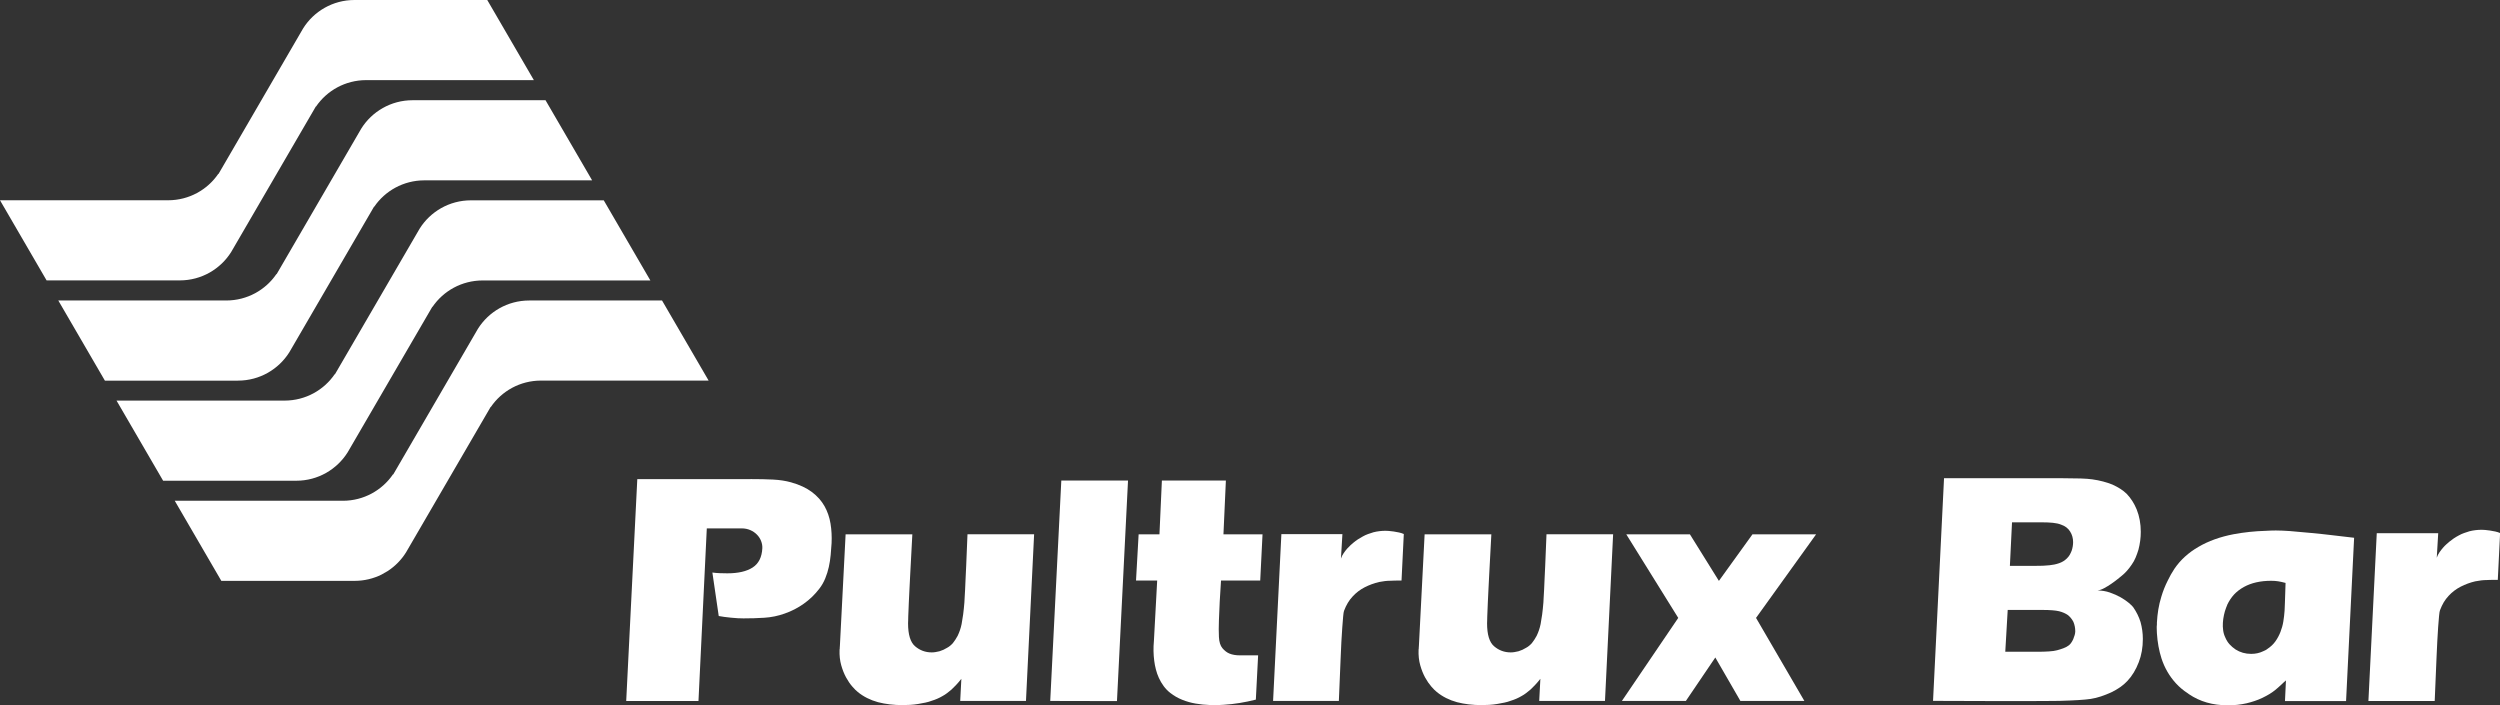
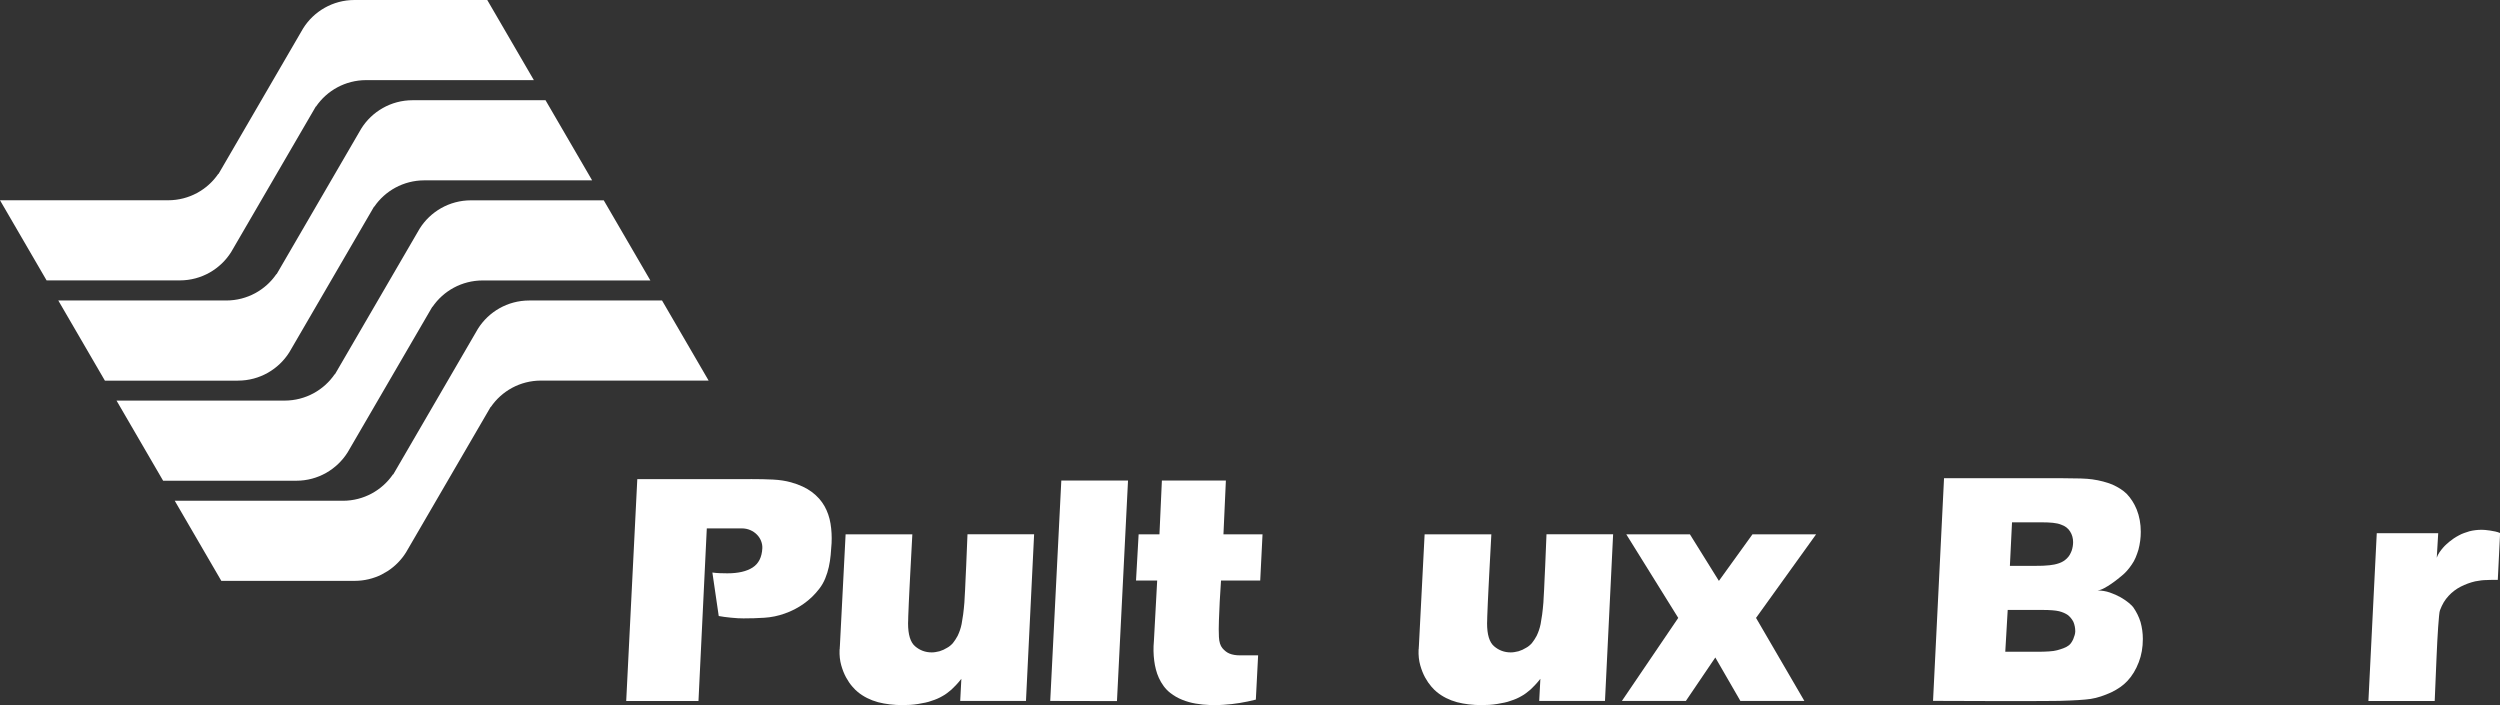
<svg xmlns="http://www.w3.org/2000/svg" id="Capa_2" data-name="Capa 2" viewBox="0 0 823.39 232.29">
  <rect x="0" y="0" width="823.39" height="232.29" fill="#333333" stroke="none" />
  <defs>
    <style>
      .cls-1 {
        fill: #fff;
        stroke-width: 0px;
      }
    </style>
  </defs>
  <g id="Capa_2-2" data-name="Capa 2">
    <g>
      <path class="cls-1" d="m59.18,92.35h.05c7.14,0,13.4-3.75,16.91-9.35h0s27.89-47.94,27.89-47.94c0,0,.03.03.05.04,3.58-5.25,9.63-8.69,16.49-8.71h55.26L160.48,0h-43.73c-7.14,0-13.4,3.74-16.91,9.35h0s-27.88,47.95-27.88,47.95c-.02,0-.04-.03-.06-.05-3.58,5.25-9.63,8.69-16.49,8.71H0l15.35,26.4h43.83Z" />
      <path class="cls-1" d="m78.34,125.36h.05c7.14,0,13.4-3.75,16.91-9.35h0s27.89-47.94,27.89-47.94c0,0,.03.03.05.04,3.58-5.25,9.63-8.69,16.49-8.71h55.29l-15.35-26.39h-43.78c-7.14,0-13.4,3.74-16.91,9.35h0s-27.88,47.95-27.88,47.95c-.02,0-.04-.03-.06-.05-3.58,5.25-9.63,8.69-16.49,8.71H19.2l15.35,26.4h43.79Z" />
      <path class="cls-1" d="m97.54,158.33h.05c7.14,0,13.4-3.75,16.91-9.35h0s27.89-47.94,27.89-47.94c.02,0,.04.03.05.04,3.58-5.25,9.63-8.69,16.49-8.71h55.27l-15.35-26.39h-43.74c-7.14,0-13.4,3.74-16.91,9.35l-27.89,47.95s-.04-.03-.06-.05c-3.58,5.25-9.63,8.69-16.49,8.71h-55.38l15.35,26.4h43.81Z" />
      <path class="cls-1" d="m174.35,98.97h0s-.03,0-.05,0c-7.14,0-13.4,3.74-16.91,9.35h0s-27.88,47.95-27.88,47.95c-.02-.01-.04-.03-.07-.05-3.58,5.25-9.63,8.7-16.49,8.71h-55.4l15.35,26.39h43.84s.03-.01.05-.01c3.19,0,6.21-.75,8.87-2.07l2.08-1.19c2.4-1.58,4.44-3.65,5.97-6.09h0s27.89-47.94,27.89-47.94c0,.01.03.03.05.04,3.58-5.25,9.63-8.7,16.49-8.71h55.25l-15.35-26.39h-43.69Z" />
      <path class="cls-1" d="m247.25,157.79c2.75,0,5.21.05,7.37.16,2.16.11,4.14.41,5.92.91,2.79.78,5.07,1.85,6.86,3.19,1.79,1.35,3.17,2.9,4.16,4.66.98,1.75,1.64,3.67,1.98,5.75.34,2.07.45,4.21.35,6.41-.08,1.28-.17,2.58-.3,3.91-.12,1.33-.33,2.64-.61,3.94-.28,1.29-.68,2.56-1.18,3.78-.5,1.23-1.14,2.35-1.94,3.38-1.46,1.92-3.16,3.57-5.12,4.95-1.95,1.39-4.05,2.47-6.3,3.25-2.18.78-4.41,1.24-6.7,1.38-2.29.15-4.57.21-6.87.21-.5,0-1.11-.02-1.85-.05s-1.48-.09-2.25-.18c-.77-.09-1.52-.18-2.25-.26-.74-.09-1.33-.19-1.8-.29l-2.09-14.32c.82.11,1.63.18,2.44.21.8.04,1.63.05,2.49.05,3.57,0,6.35-.64,8.33-1.92s3.04-3.39,3.19-6.33c.04-.82-.1-1.61-.41-2.4-.3-.78-.76-1.48-1.37-2.1-.6-.62-1.34-1.12-2.19-1.49-.86-.37-1.79-.56-2.79-.56h-11.53l-2.74,56.84h-23.8l3.65-73.07h37.33s0-.01,0-.01Z" />
      <path class="cls-1" d="m403.75,158.27l-.8,17.72h12.87l-.76,15.22h-12.91c-.15,2.38-.28,4.7-.43,6.97-.1,1.95-.2,3.98-.26,6.09-.08,2.11-.08,3.94,0,5.51.08,1.63.45,2.87,1.15,3.7.7.83,1.47,1.43,2.33,1.78.96.39,2.1.58,3.37.58h6.06l-.75,14.58c-3.61.92-7.13,1.49-10.56,1.7-.98.07-1.98.11-3.01.11-.52,0-1.04-.01-1.57-.03-1.6-.05-3.16-.21-4.7-.48-1.54-.26-3.01-.68-4.42-1.25-1.42-.57-2.71-1.31-3.89-2.23-.86-.67-1.6-1.44-2.22-2.29s-1.14-1.74-1.56-2.66-.75-1.86-.99-2.82c-.25-.96-.43-1.9-.54-2.82-.28-2.13-.32-4.31-.11-6.54l1.08-19.91h-6.97l.86-15.22h6.86l.8-17.72h21.09s0,.01,0,.01Z" />
      <polygon class="cls-1" points="371.52 158.27 367.88 230.91 345.9 230.86 349.55 158.27 371.52 158.27" />
-       <path class="cls-1" d="m456.33,174.82c.25,0,.61.02,1.1.05.48.04,1.01.1,1.58.18.58.09,1.15.2,1.75.32.59.13,1.11.29,1.59.51l-.75,15.33h-1.66c-.43,0-.83.01-1.21.03s-.6.03-.67.03c-1.22,0-2.5.14-3.86.42-1.64.39-3.21.97-4.72,1.73-1.5.77-2.82,1.77-3.96,3.01-.61.64-1.14,1.35-1.61,2.13s-.88,1.65-1.24,2.61c-.1.25-.21.86-.29,1.83-.09.98-.19,2.18-.29,3.62-.11,1.44-.21,3.02-.3,4.76-.09,1.74-.17,3.51-.24,5.32-.18,4.22-.38,8.94-.59,14.16h-21.66l2.73-54.93h20.1l-.48,8.04c.22-.64.51-1.23.89-1.78s.76-1.04,1.15-1.49c.4-.44.77-.83,1.15-1.17.38-.34.67-.59.89-.77.93-.78,1.97-1.47,3.11-2.07.57-.32,1.15-.59,1.74-.8.59-.21,1.19-.41,1.8-.59,1.29-.32,2.62-.48,3.97-.48" />
      <polygon class="cls-1" points="598.14 175.99 578.36 203.51 594.28 230.86 573.21 230.86 564.95 216.55 555.25 230.86 534.18 230.86 552.74 203.51 535.63 175.99 556.59 175.99 566.13 191.32 577.18 175.99 598.14 175.99" />
      <path class="cls-1" d="m531.29,175.99l-2.68,54.87h-21.66l.38-7.29c-.64.82-1.25,1.52-1.8,2.1-.56.58-1.05,1.07-1.47,1.46-.46.39-.94.77-1.42,1.14-.48.37-.99.7-1.53.99-1.08.64-2.26,1.15-3.54,1.54-.64.25-1.34.45-2.1.61-.75.16-1.56.31-2.41.45-.86.14-1.72.24-2.57.29-.86.05-1.72.08-2.57.08-2.86,0-5.55-.32-8.04-.96-2.58-.71-4.79-1.83-6.65-3.35-.5-.39-1.11-.99-1.82-1.81s-1.4-1.81-2.04-2.98-1.18-2.52-1.61-4.05c-.43-1.53-.61-3.21-.54-5.06,0-.14,0-.23.03-.26.02-.04.03-.08.03-.13v-.26c0-.12.02-.36.05-.72l1.88-36.67h21.98c-.28,4.86-.52,9.25-.7,13.15-.08,1.67-.15,3.31-.25,4.92-.09,1.61-.16,3.07-.21,4.36-.06,1.3-.1,2.36-.13,3.19-.04.83-.06,1.32-.06,1.46,0,.57,0,1.04-.03,1.41s-.03.65-.03.82c0,3.73.77,6.25,2.31,7.56,1.57,1.35,3.39,2.02,5.47,2.02.43,0,.86-.03,1.28-.11.43-.07.86-.16,1.28-.26.93-.28,1.75-.66,2.47-1.12.68-.35,1.32-.87,1.93-1.54.28-.36.56-.74.83-1.15.26-.41.53-.84.77-1.3.28-.61.54-1.22.75-1.84s.39-1.29.54-2c.18-.92.35-1.98.51-3.17s.29-2.51.41-3.96c0-.25.03-.77.08-1.54.06-.78.1-1.72.16-2.82s.1-2.32.16-3.64c.05-1.33.11-2.67.19-4.02.14-3.16.28-6.64.43-10.43h21.95v.02Z" />
      <path class="cls-1" d="m340.59,175.99l-2.68,54.87h-21.66l.38-7.29c-.64.82-1.25,1.52-1.8,2.1-.56.58-1.05,1.07-1.47,1.46-.46.39-.94.77-1.42,1.14-.48.37-.99.7-1.53.99-1.08.64-2.26,1.15-3.54,1.54-.64.25-1.34.45-2.1.61-.75.16-1.56.31-2.41.45-.86.14-1.72.24-2.57.29-.86.05-1.72.08-2.57.08-2.86,0-5.55-.32-8.04-.96-2.57-.71-4.79-1.83-6.65-3.35-.5-.39-1.11-.99-1.82-1.81-.72-.82-1.4-1.81-2.04-2.98s-1.18-2.52-1.61-4.05c-.43-1.53-.61-3.21-.54-5.06,0-.14,0-.23.03-.26.02-.04.03-.08.03-.13v-.26c0-.12.02-.36.05-.72l1.88-36.67h21.98c-.28,4.86-.52,9.25-.7,13.15-.08,1.67-.15,3.31-.25,4.92-.09,1.61-.16,3.07-.21,4.36-.06,1.3-.1,2.36-.13,3.19-.04.83-.06,1.32-.06,1.46,0,.57,0,1.04-.03,1.41s-.03.65-.03.82c0,3.73.77,6.25,2.31,7.56,1.57,1.35,3.39,2.02,5.47,2.02.43,0,.86-.03,1.28-.11.43-.07.86-.16,1.28-.26.93-.28,1.75-.66,2.47-1.12.68-.35,1.32-.87,1.93-1.54.28-.36.56-.74.83-1.15.26-.41.53-.84.77-1.3.28-.61.54-1.22.75-1.84s.4-1.29.54-2c.18-.92.35-1.98.51-3.17s.29-2.51.41-3.96c0-.25.03-.77.08-1.54.06-.78.1-1.72.16-2.82.06-1.1.1-2.32.16-3.64.05-1.33.11-2.67.19-4.02.14-3.16.28-6.64.43-10.43h21.95v.02Z" />
      <path class="cls-1" d="m661.97,186.38h7.66c1.26,0,2.33-.02,3.24-.05.9-.04,1.62-.09,2.15-.16,1.11-.11,2.14-.32,3.08-.65,1-.32,1.89-.86,2.65-1.61.4-.39.71-.79.94-1.2s.44-.85.62-1.31c.32-.96.48-1.91.48-2.84,0-1.29-.32-2.45-.97-3.48-.65-1.07-1.65-1.84-3.02-2.3-.72-.29-1.61-.48-2.66-.59s-2.31-.16-3.75-.16h-9.72l-.7,14.35Zm-1.51,28.28h10.63c1.37,0,2.62-.03,3.75-.11,1.13-.07,2.02-.2,2.66-.38.69-.18,1.38-.4,2.11-.67.72-.27,1.33-.6,1.83-.99.26-.21.5-.5.76-.86.25-.36.46-.75.65-1.18.18-.43.33-.87.46-1.31.12-.45.19-.85.19-1.2,0-1.11-.2-2.14-.6-3.11-.43-.86-1.03-1.61-1.79-2.25-.83-.57-1.8-1-2.92-1.28-.61-.15-1.36-.25-2.24-.32s-1.95-.11-3.21-.11h-11.49l-.8,13.77Zm-23.8,16.18l3.62-73.33h39.23c2.27,0,4.19.03,5.77.08,1.59.05,2.86.15,3.83.29,1.26.18,2.44.41,3.53.7s2.14.63,3.1,1.02c.94.43,1.8.89,2.59,1.39.79.5,1.49,1.06,2.11,1.66,1.37,1.43,2.47,3.14,3.29,5.14.9,2.25,1.35,4.71,1.35,7.39,0,1.97-.26,3.91-.76,5.84-.28.93-.6,1.81-.94,2.63s-.77,1.59-1.28,2.31c-1.01,1.5-2.09,2.71-3.24,3.64-.28.25-.75.63-1.38,1.12-.62.5-1.33,1.02-2.11,1.56-.77.53-1.57,1.02-2.37,1.45-.81.43-1.54.68-2.18.75,1.41,0,2.76.22,4.07.67s2.49.98,3.56,1.58c1.06.61,1.96,1.23,2.7,1.85.74.62,1.23,1.12,1.48,1.47,1.04,1.5,1.83,3.11,2.37,4.82.5,1.82.76,3.68.76,5.57,0,2.78-.44,5.34-1.34,7.66-.94,2.46-2.19,4.54-3.78,6.21-1.33,1.43-3.11,2.68-5.34,3.75-1.11.5-2.23.94-3.34,1.31s-2.25.65-3.4.83c-1.91.29-5.33.5-10.25.64-.61,0-1.68.01-3.21.03s-3.34.03-5.42.03h-14.09c-5.73-.01-12.05-.03-18.92-.06" />
-       <path class="cls-1" d="m733.55,199.23c-.08.18-.14.34-.19.48-.06.15-.12.3-.19.48-.29.75-.52,1.54-.7,2.39-.18.84-.3,1.68-.35,2.52s-.03,1.67.09,2.49c.1.82.34,1.61.7,2.36.36.86.82,1.61,1.4,2.25s1.25,1.21,1.99,1.71c1.51.96,3.22,1.45,5.13,1.45,1.44,0,2.75-.28,3.94-.86.25-.11.5-.22.76-.35.25-.12.48-.28.7-.46,1.04-.68,1.91-1.5,2.59-2.46s1.24-2,1.67-3.11.75-2.25.94-3.43.33-2.36.41-3.54c.04-.71.08-1.6.11-2.65s.07-2.06.1-3.03c.04-1.14.08-2.3.11-3.48-.94-.25-1.76-.43-2.46-.54-.7-.11-1.46-.16-2.3-.16-3.52,0-6.51.68-8.96,2.03-1.29.72-2.38,1.56-3.27,2.52-.89.98-1.63,2.11-2.24,3.39m20.66-24.32c2.15.18,4.47.38,6.93.62,2.47.23,4.76.47,6.88.73,2.48.28,4.93.57,7.34.86l-2.65,53.78h-20.12l.32-6.8c-.26.21-.5.43-.73.64-.24.21-.46.43-.67.64-.4.39-.79.75-1.18,1.07-.4.32-.76.63-1.08.91-1.01.82-2.35,1.64-4.05,2.46-.82.4-1.68.74-2.56,1.04-.88.3-1.79.56-2.72.78-1.91.43-3.85.65-5.83.65h-.48c-4.83,0-9.03-1.21-12.62-3.64-.22-.14-.36-.25-.43-.32-1.45-.93-2.74-2.02-3.89-3.27-2.15-2.36-3.74-5.09-4.75-8.19-.83-2.61-1.33-5.37-1.51-8.3,0-.29,0-.54-.03-.75s-.03-.53-.03-.96v-.51c0-.13,0-.23.03-.32s.03-.2.03-.35v-.64c.08-1.46.23-2.9.46-4.31s.57-2.81,1-4.21c.54-1.82,1.24-3.59,2.11-5.3.65-1.36,1.38-2.66,2.21-3.91,1.97-2.89,4.6-5.29,7.88-7.18,3.28-1.93,7.14-3.32,11.6-4.18,3.45-.64,7.02-1.02,10.69-1.12.54-.04,1.07-.07,1.6-.08.52-.01,1.05-.03,1.6-.03.65,0,1.36.02,2.15.05.77.02,1.62.07,2.51.14" />
      <path class="cls-1" d="m780.05,230.89l2.75-55.28h20.24l-.48,8.09c.22-.64.51-1.24.89-1.79.38-.55.77-1.05,1.16-1.5s.78-.84,1.16-1.18c.38-.34.67-.6.89-.78.94-.78,1.97-1.48,3.13-2.09.58-.32,1.16-.59,1.76-.8s1.2-.41,1.8-.59c1.29-.32,2.63-.48,4-.48.25,0,.62.02,1.11.05.48.04,1.02.1,1.6.19s1.16.2,1.76.32c.6.13,1.12.3,1.6.51l-.76,15.42h-1.67c-.43,0-.83.01-1.21.03s-.6.03-.67.03c-1.22,0-2.51.15-3.89.43-1.65.39-3.24.97-4.75,1.74-1.51.77-2.84,1.78-3.99,3.02-.61.65-1.15,1.36-1.62,2.14-.46.79-.88,1.66-1.24,2.63-.11.25-.21.87-.3,1.85-.09.98-.19,2.2-.3,3.64-.1,1.44-.21,3.04-.29,4.79s-.17,3.54-.25,5.36c-.18,4.25-.38,9-.6,14.25h-21.81Z" />
    </g>
  </g>
</svg>